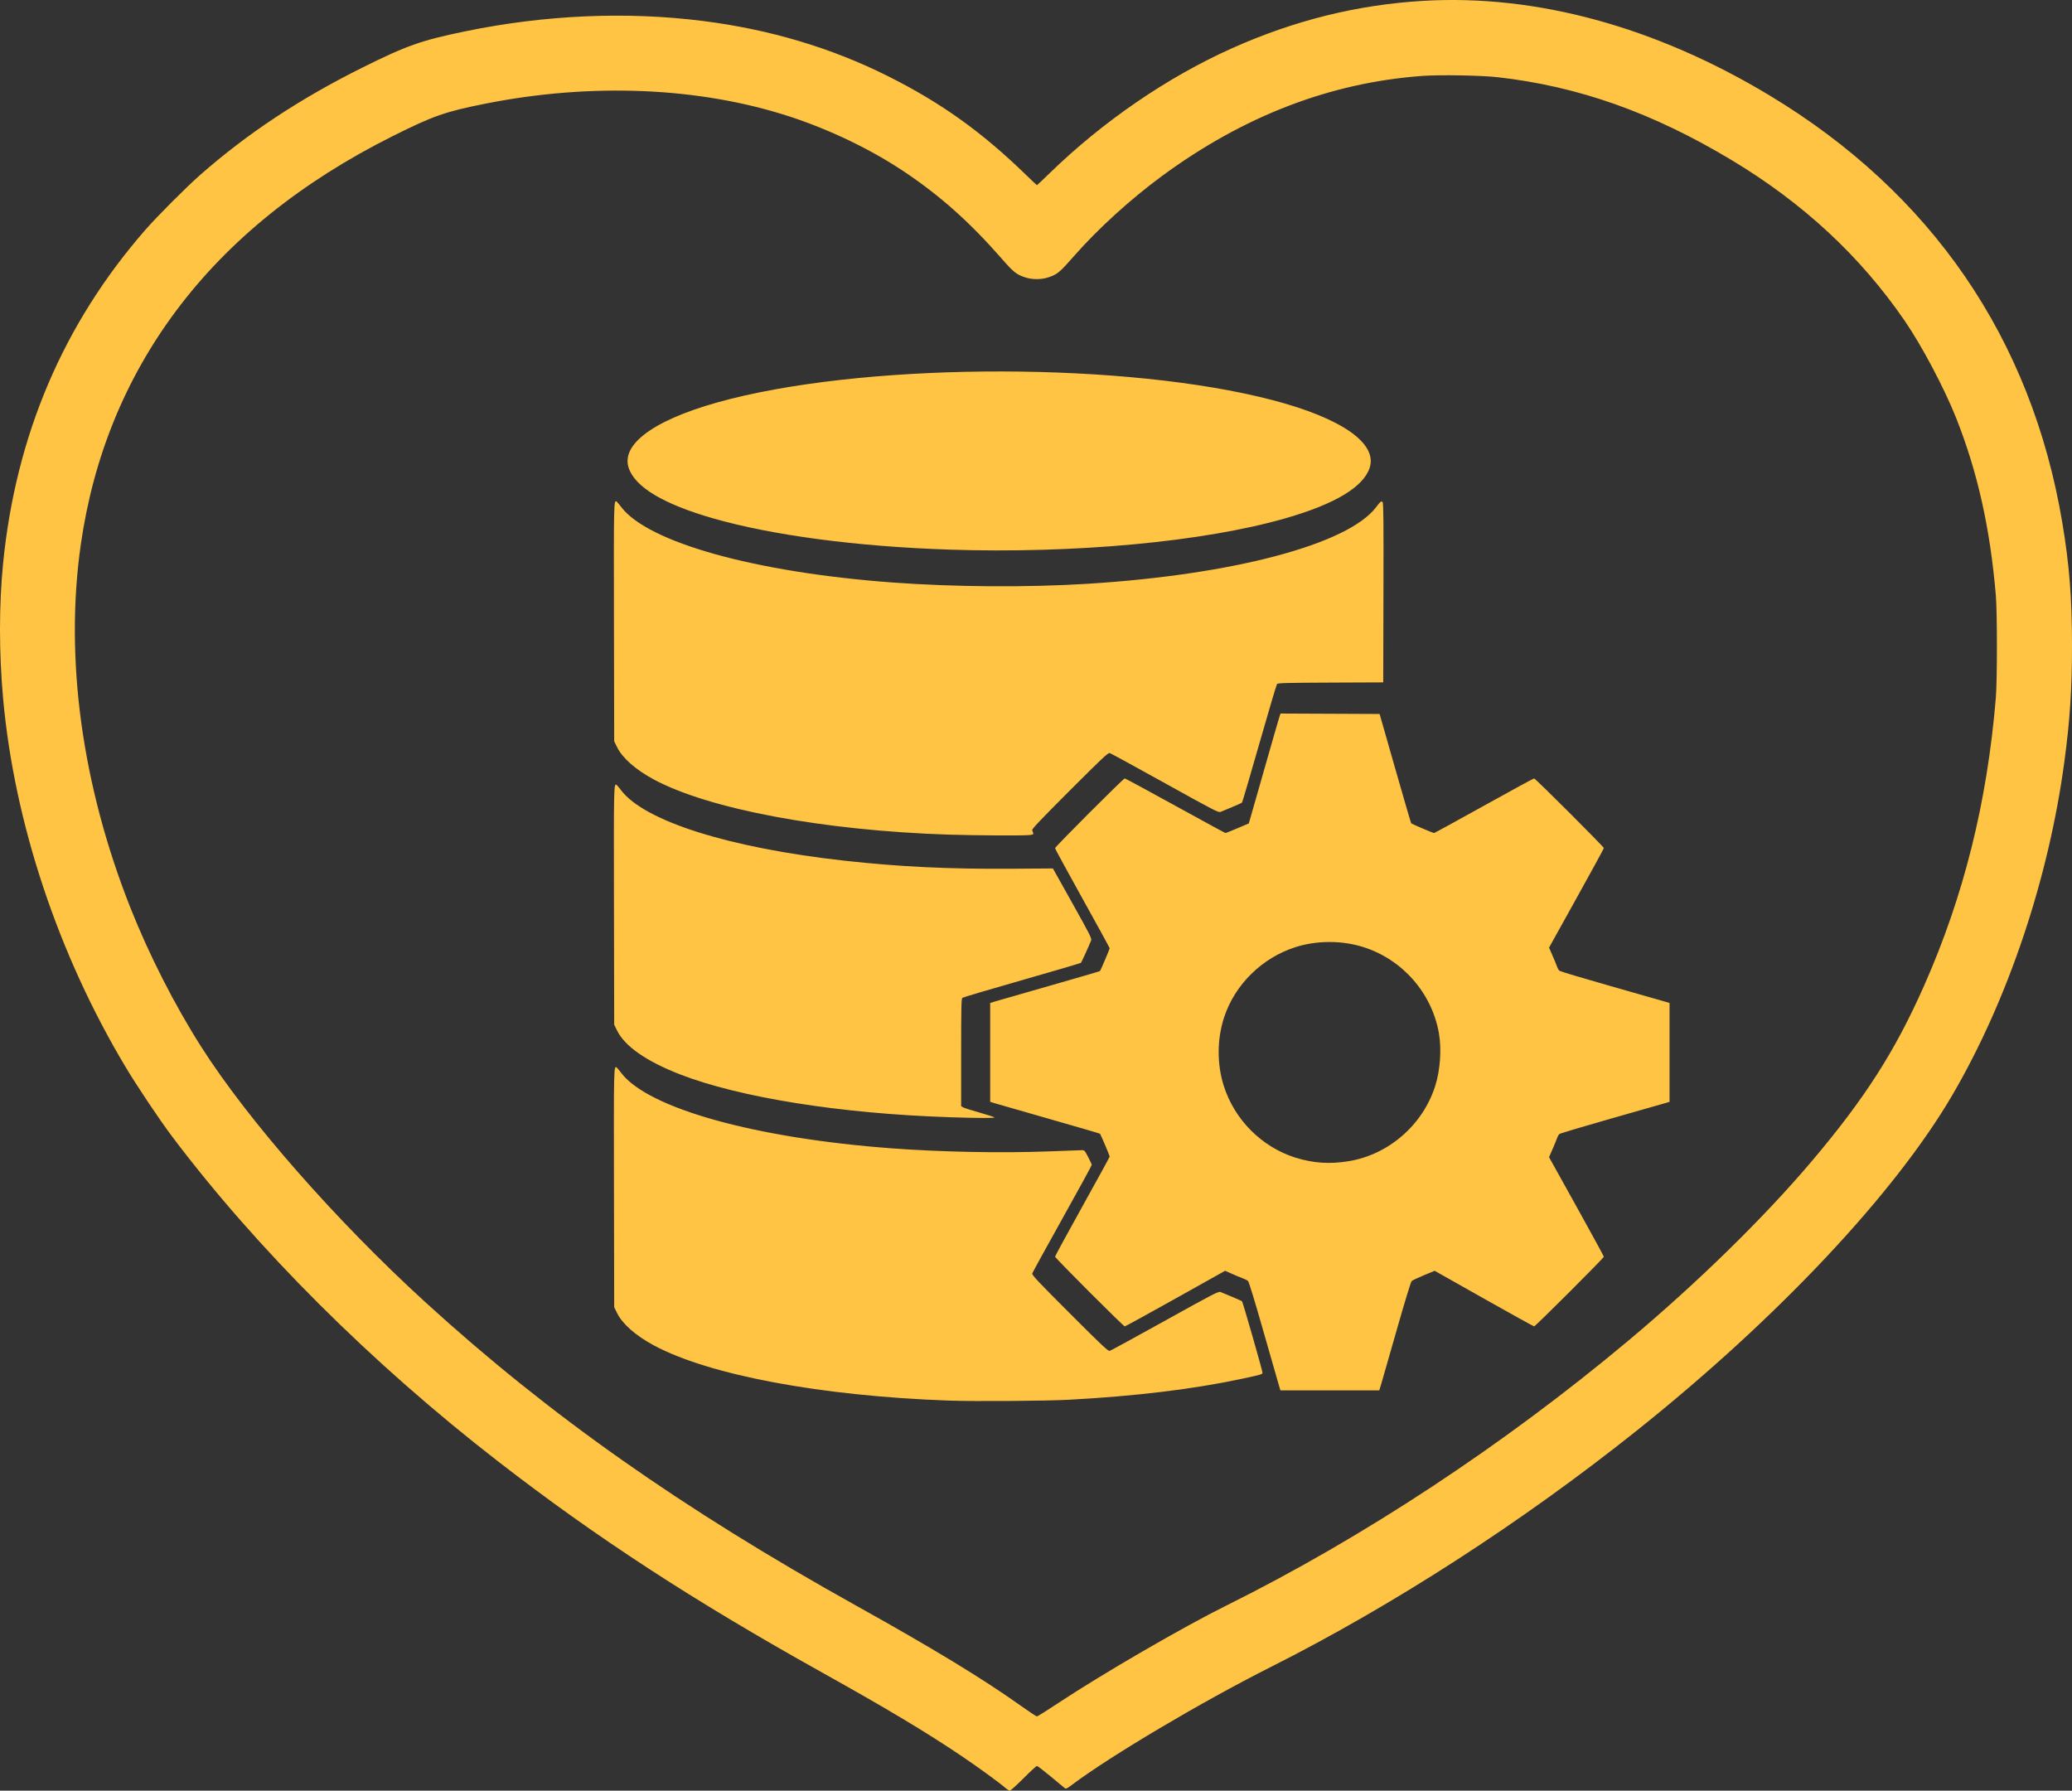
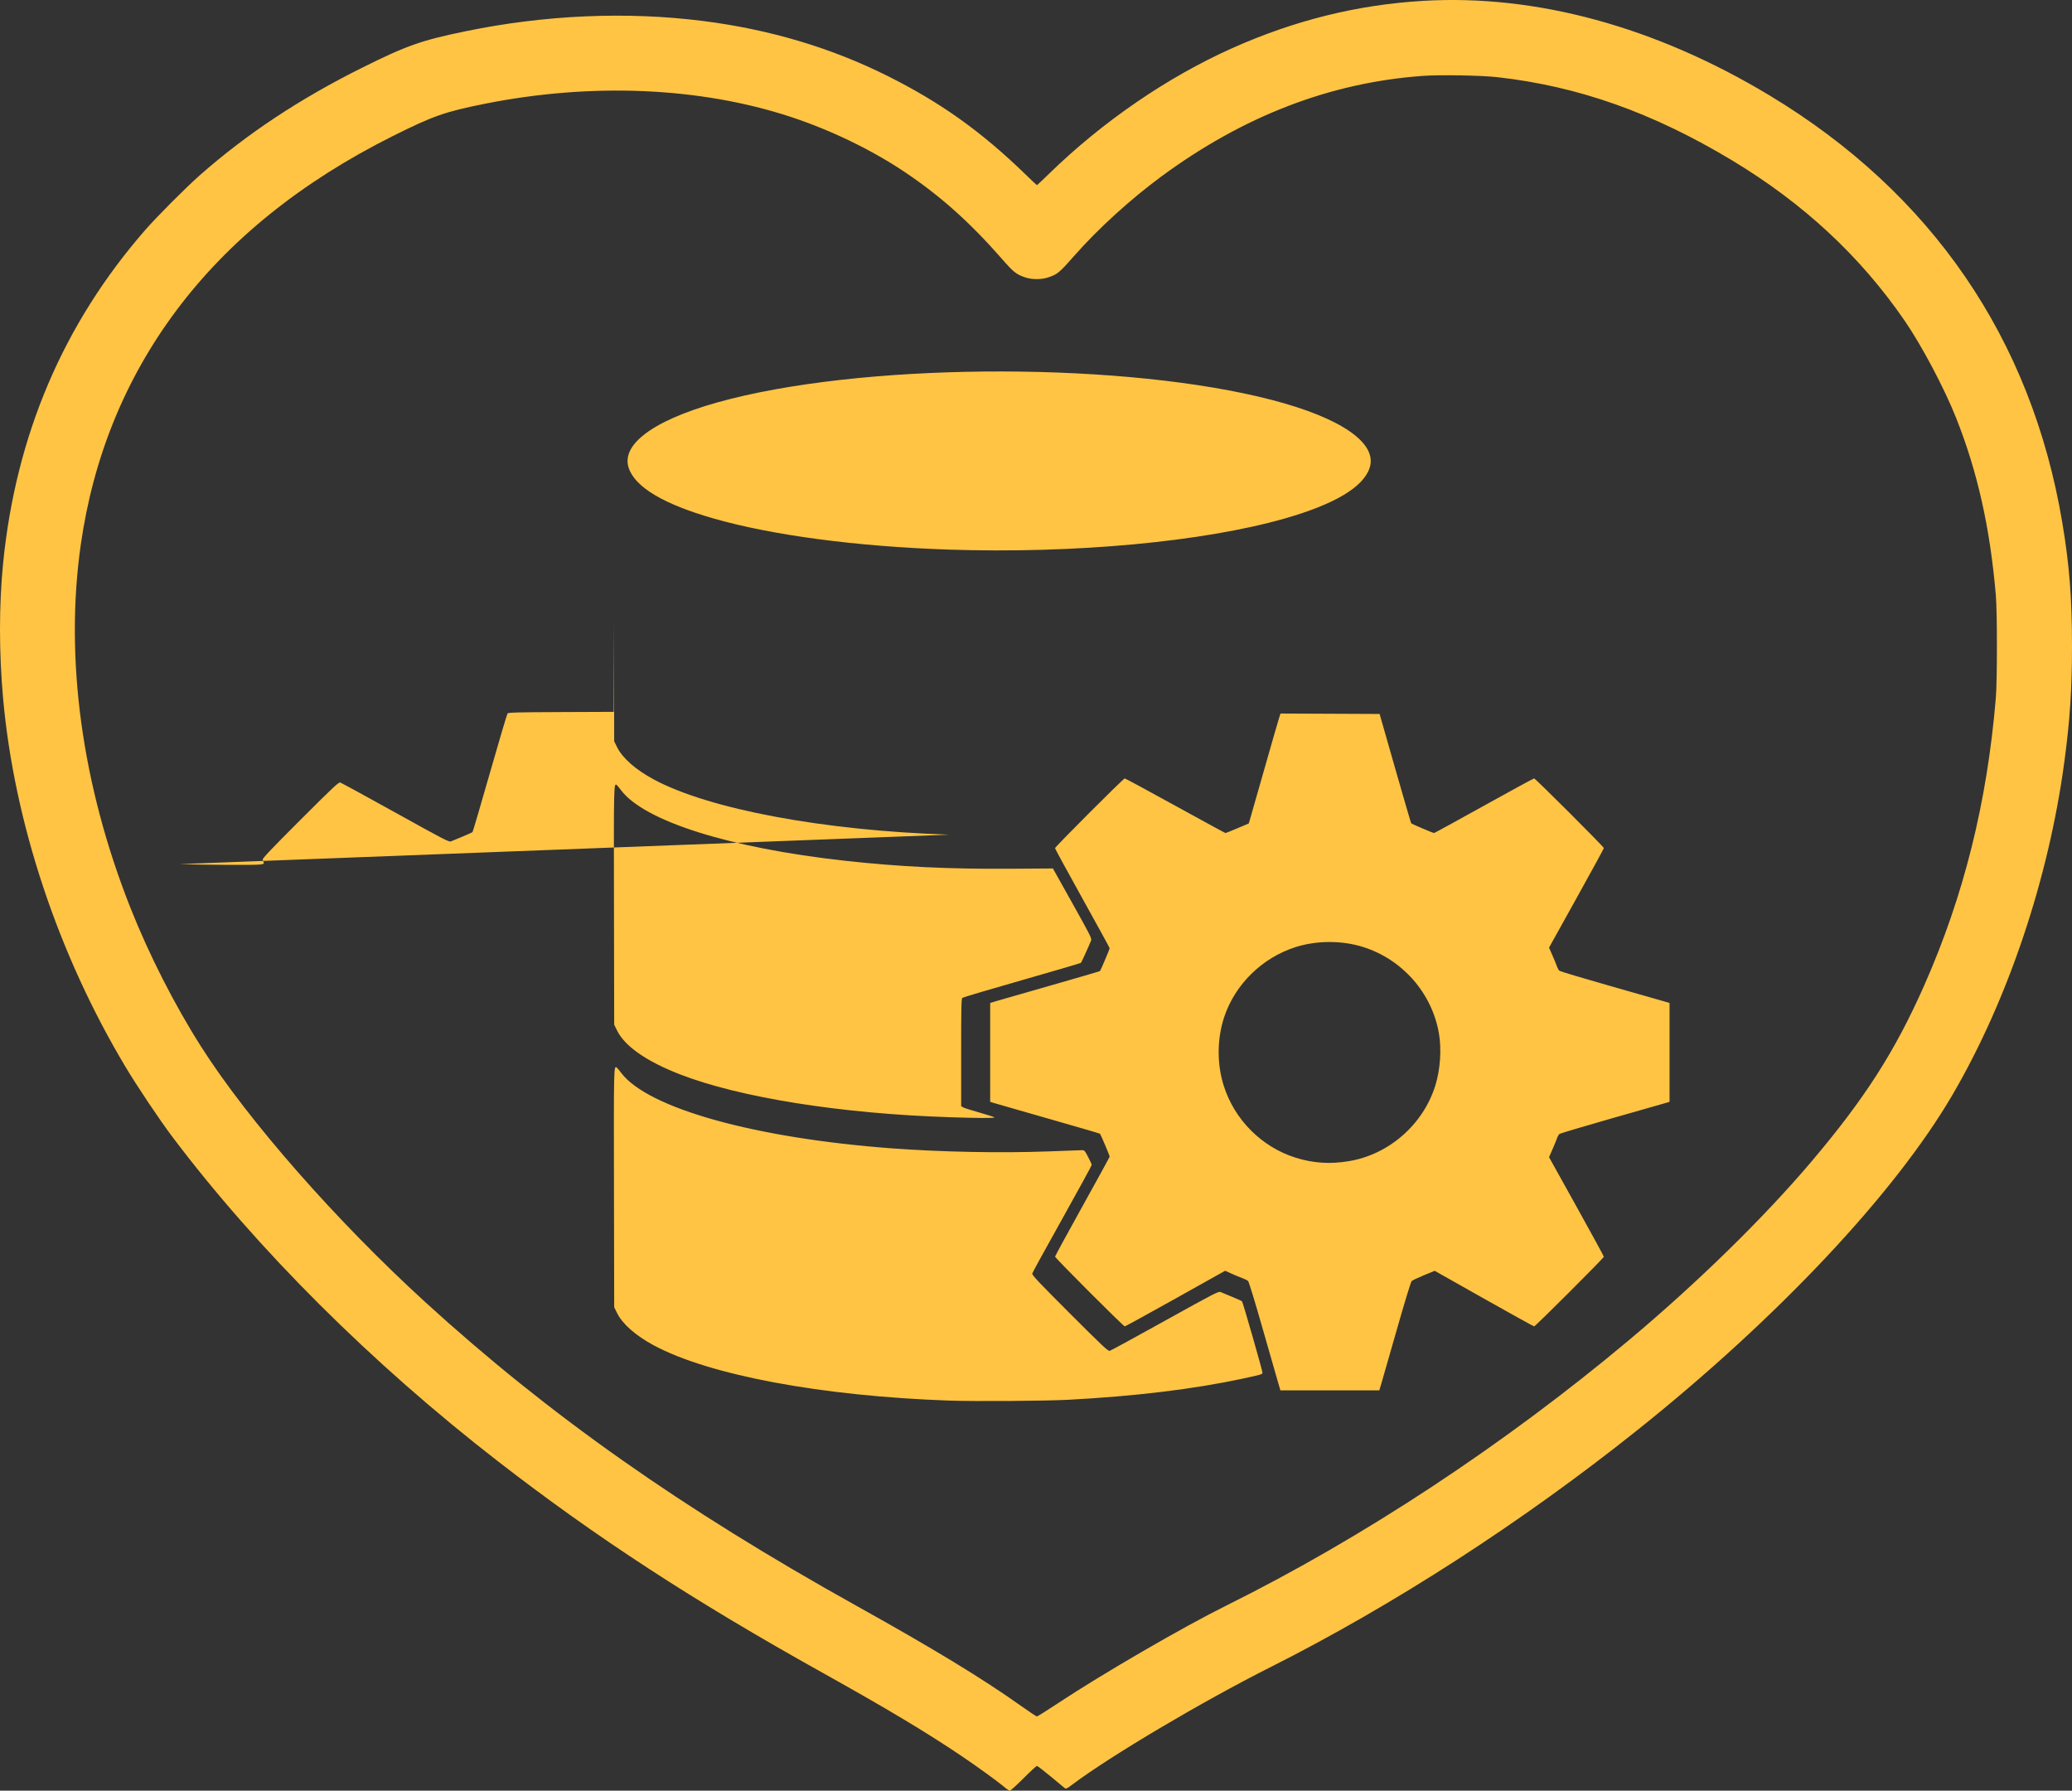
<svg xmlns="http://www.w3.org/2000/svg" xmlns:ns1="http://sodipodi.sourceforge.net/DTD/sodipodi-0.dtd" xmlns:ns2="http://www.inkscape.org/namespaces/inkscape" id="svg2" width="150.422" height="130" viewBox="0 0 150.422 130" ns1:docname="data_passion_.svg" ns2:version="0.92.4 (5da689c313, 2019-01-14)">
  <rect x="0" y="0" width="150.422" height="130" fill="#333333" stroke="none" />
  <defs id="defs6" />
-   <path ns2:connector-curvature="0" id="path4536" d="m -160.333,28.469 v -75 h 75 75 v 75 75 h -75 -75 z" style="fill:#fefefe;stroke-width:0.055" />
-   <path ns2:connector-curvature="0" id="path4526" d="m 73,129.81 c -0.484,-0.418 -1.965,-1.496 -3.191,-2.323 -2.575,-1.736 -5.389,-3.422 -10.131,-6.067 C 50.297,116.187 43.332,111.65 36.193,106.123 26.989,98.996 18.634,90.668 12.47,82.474 11.594,81.31 9.955,78.862 9.131,77.486 4.219,69.289 1.04,59.733 0.226,50.717 -0.075,47.383 -0.075,43.924 0.225,40.896 1.148,31.605 4.598,23.512 10.543,16.698 11.406,15.709 13.532,13.578 14.536,12.696 17.953,9.695 21.753,7.179 26.278,4.922 29.511,3.31 30.597,2.927 33.813,2.266 39.598,1.078 45.501,0.823 51.034,1.523 c 4.842,0.613 9.31,1.945 13.416,3.999 3.874,1.939 6.831,4.055 10.065,7.202 0.407,0.396 0.751,0.72 0.765,0.72 0.014,0 0.434,-0.397 0.934,-0.883 3.858,-3.751 8.551,-6.965 13.226,-9.057 4.531,-2.028 9.106,-3.162 13.893,-3.443 8.199,-0.482 16.866,1.886 25.127,6.864 11.765,7.089 19.015,17.662 21.254,30.996 0.517,3.077 0.708,5.495 0.708,8.954 0,3.16 -0.148,5.399 -0.557,8.441 -1.141,8.48 -4.089,17.258 -8.112,24.153 -4.178,7.161 -12.716,16.244 -22.929,24.391 -8.342,6.655 -17.685,12.689 -26.583,17.169 -4.965,2.5 -11.641,6.456 -14.391,8.528 -0.399,0.3 -0.461,0.329 -0.558,0.253 -0.06,-0.047 -0.519,-0.427 -1.02,-0.845 -0.501,-0.418 -0.948,-0.759 -0.992,-0.759 -0.045,0 -0.485,0.404 -0.978,0.898 -0.493,0.494 -0.939,0.897 -0.991,0.896 -0.052,-0.001 -0.191,-0.087 -0.311,-0.19 z m 3.795,-6.151 c 3.292,-2.176 9.085,-5.536 12.254,-7.108 9.896,-4.91 20.148,-11.667 29.186,-19.239 4.977,-4.17 9.818,-8.905 13.267,-12.978 3.883,-4.586 6.071,-8.004 8.192,-12.796 2.875,-6.498 4.569,-13.298 5.199,-20.882 0.104,-1.251 0.104,-6.208 0,-7.436 -0.413,-4.868 -1.326,-8.952 -2.874,-12.856 -0.865,-2.18 -2.503,-5.275 -3.756,-7.096 -3.221,-4.682 -7.356,-8.52 -12.529,-11.632 -5.747,-3.457 -11.15,-5.372 -17.016,-6.032 -1.181,-0.133 -4.201,-0.185 -5.446,-0.094 -6.702,0.489 -12.988,2.906 -18.931,7.28 -2.252,1.658 -4.607,3.798 -6.313,5.736 -1.12,1.273 -1.254,1.385 -1.927,1.612 -0.492,0.166 -1.183,0.166 -1.675,0 C 73.771,19.916 73.591,19.772 72.691,18.743 70.424,16.152 68.27,14.228 65.707,12.506 63.275,10.872 60.295,9.432 57.354,8.469 50.798,6.323 42.938,5.99 35.211,7.531 32.311,8.109 31.442,8.414 28.504,9.884 21.864,13.207 16.604,17.449 12.787,22.561 9.092,27.509 6.774,33.192 5.866,39.532 c -1.182,8.252 0.076,17.468 3.6,26.366 1.351,3.412 3.209,7.061 5.135,10.088 3.411,5.36 9.815,12.656 16.302,18.574 8.969,8.182 18.605,14.966 31.296,22.033 5.56,3.096 9.169,5.292 11.932,7.259 0.586,0.417 1.102,0.759 1.146,0.759 0.044,0 0.728,-0.428 1.52,-0.952 z M 68.911,101.682 C 59.62,101.354 51.497,99.835 47.471,97.675 46.152,96.967 45.19,96.122 44.798,95.326 L 44.589,94.901 44.573,86.249 c -0.017,-8.89 -0.017,-8.902 0.205,-8.743 0.033,0.024 0.179,0.199 0.323,0.39 1.954,2.573 9.734,4.739 19.658,5.474 3.592,0.266 7.899,0.35 11.371,0.22 1.193,-0.044 2.266,-0.083 2.386,-0.087 0.21,-0.006 0.226,0.01 0.478,0.49 0.144,0.273 0.262,0.533 0.263,0.578 0.001,0.045 -0.962,1.807 -2.14,3.915 -1.178,2.108 -2.158,3.893 -2.178,3.967 -0.029,0.112 0.415,0.584 2.725,2.895 2.344,2.344 2.781,2.755 2.898,2.724 0.076,-0.02 1.881,-1.004 4.012,-2.188 3.56,-1.977 3.887,-2.146 4.035,-2.084 0.089,0.037 0.464,0.193 0.835,0.346 0.37,0.153 0.696,0.301 0.724,0.329 0.061,0.062 1.484,5.025 1.484,5.176 0,0.124 -0.054,0.141 -1.507,0.451 -3.529,0.753 -7.728,1.261 -12.559,1.519 -1.673,0.089 -6.842,0.126 -8.675,0.061 z m 23.893,-1.253 c -0.085,-0.281 -0.59,-2.045 -1.124,-3.919 -0.566,-1.988 -1.012,-3.449 -1.072,-3.507 -0.056,-0.054 -0.242,-0.149 -0.412,-0.21 -0.17,-0.061 -0.522,-0.207 -0.781,-0.324 l -0.472,-0.213 -3.607,2.019 c -1.984,1.11 -3.64,2.019 -3.68,2.019 -0.097,0 -5.061,-4.967 -5.061,-5.064 0,-0.041 0.892,-1.68 1.983,-3.643 1.091,-1.962 1.983,-3.593 1.983,-3.623 0,-0.067 -0.655,-1.607 -0.704,-1.656 -0.019,-0.019 -1.632,-0.491 -3.584,-1.048 -1.952,-0.558 -3.738,-1.071 -3.968,-1.14 L 71.885,79.992 v -3.59 -3.59 l 0.418,-0.126 c 0.23,-0.069 2.016,-0.583 3.968,-1.14 1.952,-0.558 3.565,-1.029 3.584,-1.048 0.049,-0.049 0.704,-1.59 0.704,-1.656 0,-0.031 -0.892,-1.661 -1.983,-3.623 -1.091,-1.962 -1.983,-3.601 -1.983,-3.643 0,-0.096 4.964,-5.064 5.06,-5.064 0.04,0 1.691,0.892 3.67,1.983 1.979,1.091 3.619,1.983 3.645,1.983 0.026,0 0.417,-0.157 0.868,-0.348 l 0.821,-0.348 0.121,-0.411 c 0.067,-0.226 0.542,-1.889 1.056,-3.695 0.514,-1.806 0.978,-3.417 1.031,-3.579 l 0.096,-0.295 3.598,0.016 3.598,0.016 1.129,3.953 c 0.621,2.174 1.145,3.968 1.164,3.987 0.049,0.049 1.59,0.705 1.656,0.705 0.031,0 1.661,-0.892 3.623,-1.983 1.962,-1.091 3.602,-1.983 3.643,-1.983 0.094,0 5.063,4.963 5.063,5.057 0,0.037 -0.895,1.679 -1.989,3.647 l -1.989,3.579 0.247,0.566 c 0.136,0.311 0.284,0.672 0.329,0.801 0.045,0.129 0.125,0.271 0.177,0.315 0.052,0.044 1.74,0.549 3.751,1.121 2.011,0.572 3.788,1.08 3.95,1.128 l 0.294,0.087 v 3.589 3.589 l -0.294,0.087 c -0.162,0.048 -1.94,0.555 -3.95,1.128 -2.011,0.572 -3.699,1.077 -3.751,1.121 -0.052,0.044 -0.132,0.186 -0.177,0.315 -0.045,0.129 -0.193,0.49 -0.329,0.801 l -0.247,0.566 1.989,3.579 c 1.094,1.968 1.989,3.61 1.989,3.648 0,0.092 -4.969,5.056 -5.06,5.056 -0.039,0 -1.68,-0.907 -3.646,-2.017 l -3.575,-2.017 -0.784,0.324 c -0.431,0.178 -0.83,0.367 -0.886,0.421 -0.06,0.057 -0.502,1.503 -1.072,3.505 -0.533,1.874 -1.039,3.638 -1.124,3.919 l -0.154,0.511 h -3.59 -3.59 z m 5.116,-16.129 c 2.901,-0.478 5.388,-2.646 6.276,-5.473 0.366,-1.165 0.469,-2.661 0.263,-3.827 -0.515,-2.92 -2.651,-5.349 -5.492,-6.246 -1.542,-0.487 -3.355,-0.487 -4.897,0 -2.439,0.771 -4.424,2.72 -5.206,5.114 -0.513,1.57 -0.522,3.378 -0.025,4.952 0.78,2.47 2.758,4.453 5.208,5.223 1.287,0.404 2.495,0.485 3.874,0.257 z M 68.942,81.108 C 61.044,80.853 53.681,79.681 49.337,77.987 46.919,77.044 45.359,75.954 44.798,74.816 L 44.589,74.391 44.573,65.738 c -0.017,-8.895 -0.017,-8.901 0.205,-8.743 0.033,0.024 0.17,0.188 0.303,0.366 1.69,2.251 7.868,4.201 16.239,5.126 3.993,0.441 7.56,0.613 12.114,0.582 l 3.005,-0.02 1.419,2.536 c 1.286,2.298 1.413,2.551 1.354,2.696 -0.2,0.491 -0.696,1.577 -0.739,1.62 -0.028,0.027 -1.957,0.594 -4.286,1.26 -2.329,0.665 -4.274,1.242 -4.322,1.282 -0.073,0.061 -0.087,0.7 -0.087,3.967 v 3.895 l 0.139,0.086 c 0.077,0.047 0.62,0.22 1.208,0.385 0.588,0.164 1.069,0.322 1.069,0.349 0,0.057 -1.174,0.052 -3.253,-0.015 z m -0.031,-20.513 C 59.794,60.301 51.497,58.752 47.471,56.592 46.152,55.884 45.19,55.039 44.798,54.243 l -0.209,-0.425 -0.017,-8.653 c -0.017,-8.89 -0.017,-8.902 0.205,-8.743 0.033,0.024 0.179,0.199 0.323,0.39 1.954,2.573 9.734,4.739 19.658,5.474 4.495,0.333 9.849,0.369 14.221,0.095 10.583,-0.663 18.874,-2.866 20.919,-5.556 0.327,-0.43 0.369,-0.464 0.473,-0.379 0.064,0.053 0.077,1.327 0.064,6.58 l -0.016,6.514 -3.819,0.016 c -3.178,0.013 -3.831,0.03 -3.891,0.102 -0.039,0.048 -0.616,1.992 -1.282,4.322 -0.665,2.329 -1.233,4.258 -1.26,4.287 -0.028,0.028 -0.354,0.177 -0.724,0.329 -0.37,0.153 -0.746,0.309 -0.835,0.346 -0.148,0.062 -0.476,-0.107 -4.035,-2.084 -2.131,-1.183 -3.936,-2.168 -4.012,-2.188 -0.117,-0.031 -0.555,0.381 -2.898,2.724 -2.107,2.107 -2.753,2.787 -2.728,2.875 0.018,0.063 0.051,0.159 0.074,0.214 0.033,0.08 -0.015,0.107 -0.249,0.139 -0.376,0.052 -3.898,0.034 -5.85,-0.028 z m -0.028,-20.695 c -6.67,-0.221 -12.794,-1.031 -17.095,-2.263 -3.616,-1.036 -5.691,-2.275 -6.149,-3.674 -0.598,-1.829 2.172,-3.696 7.44,-5.014 10.688,-2.675 28.783,-2.635 39.255,0.086 5.044,1.311 7.683,3.143 7.099,4.929 -0.458,1.399 -2.532,2.639 -6.149,3.674 -5.934,1.699 -15.272,2.565 -24.401,2.263 z" style="fill:#ffc444;fill-opacity:1;stroke-width:0.062" />
+   <path ns2:connector-curvature="0" id="path4526" d="m 73,129.81 c -0.484,-0.418 -1.965,-1.496 -3.191,-2.323 -2.575,-1.736 -5.389,-3.422 -10.131,-6.067 C 50.297,116.187 43.332,111.65 36.193,106.123 26.989,98.996 18.634,90.668 12.47,82.474 11.594,81.31 9.955,78.862 9.131,77.486 4.219,69.289 1.04,59.733 0.226,50.717 -0.075,47.383 -0.075,43.924 0.225,40.896 1.148,31.605 4.598,23.512 10.543,16.698 11.406,15.709 13.532,13.578 14.536,12.696 17.953,9.695 21.753,7.179 26.278,4.922 29.511,3.31 30.597,2.927 33.813,2.266 39.598,1.078 45.501,0.823 51.034,1.523 c 4.842,0.613 9.31,1.945 13.416,3.999 3.874,1.939 6.831,4.055 10.065,7.202 0.407,0.396 0.751,0.72 0.765,0.72 0.014,0 0.434,-0.397 0.934,-0.883 3.858,-3.751 8.551,-6.965 13.226,-9.057 4.531,-2.028 9.106,-3.162 13.893,-3.443 8.199,-0.482 16.866,1.886 25.127,6.864 11.765,7.089 19.015,17.662 21.254,30.996 0.517,3.077 0.708,5.495 0.708,8.954 0,3.16 -0.148,5.399 -0.557,8.441 -1.141,8.48 -4.089,17.258 -8.112,24.153 -4.178,7.161 -12.716,16.244 -22.929,24.391 -8.342,6.655 -17.685,12.689 -26.583,17.169 -4.965,2.5 -11.641,6.456 -14.391,8.528 -0.399,0.3 -0.461,0.329 -0.558,0.253 -0.06,-0.047 -0.519,-0.427 -1.02,-0.845 -0.501,-0.418 -0.948,-0.759 -0.992,-0.759 -0.045,0 -0.485,0.404 -0.978,0.898 -0.493,0.494 -0.939,0.897 -0.991,0.896 -0.052,-0.001 -0.191,-0.087 -0.311,-0.19 z m 3.795,-6.151 c 3.292,-2.176 9.085,-5.536 12.254,-7.108 9.896,-4.91 20.148,-11.667 29.186,-19.239 4.977,-4.17 9.818,-8.905 13.267,-12.978 3.883,-4.586 6.071,-8.004 8.192,-12.796 2.875,-6.498 4.569,-13.298 5.199,-20.882 0.104,-1.251 0.104,-6.208 0,-7.436 -0.413,-4.868 -1.326,-8.952 -2.874,-12.856 -0.865,-2.18 -2.503,-5.275 -3.756,-7.096 -3.221,-4.682 -7.356,-8.52 -12.529,-11.632 -5.747,-3.457 -11.15,-5.372 -17.016,-6.032 -1.181,-0.133 -4.201,-0.185 -5.446,-0.094 -6.702,0.489 -12.988,2.906 -18.931,7.28 -2.252,1.658 -4.607,3.798 -6.313,5.736 -1.12,1.273 -1.254,1.385 -1.927,1.612 -0.492,0.166 -1.183,0.166 -1.675,0 C 73.771,19.916 73.591,19.772 72.691,18.743 70.424,16.152 68.27,14.228 65.707,12.506 63.275,10.872 60.295,9.432 57.354,8.469 50.798,6.323 42.938,5.99 35.211,7.531 32.311,8.109 31.442,8.414 28.504,9.884 21.864,13.207 16.604,17.449 12.787,22.561 9.092,27.509 6.774,33.192 5.866,39.532 c -1.182,8.252 0.076,17.468 3.6,26.366 1.351,3.412 3.209,7.061 5.135,10.088 3.411,5.36 9.815,12.656 16.302,18.574 8.969,8.182 18.605,14.966 31.296,22.033 5.56,3.096 9.169,5.292 11.932,7.259 0.586,0.417 1.102,0.759 1.146,0.759 0.044,0 0.728,-0.428 1.52,-0.952 z M 68.911,101.682 C 59.62,101.354 51.497,99.835 47.471,97.675 46.152,96.967 45.19,96.122 44.798,95.326 L 44.589,94.901 44.573,86.249 c -0.017,-8.89 -0.017,-8.902 0.205,-8.743 0.033,0.024 0.179,0.199 0.323,0.39 1.954,2.573 9.734,4.739 19.658,5.474 3.592,0.266 7.899,0.35 11.371,0.22 1.193,-0.044 2.266,-0.083 2.386,-0.087 0.21,-0.006 0.226,0.01 0.478,0.49 0.144,0.273 0.262,0.533 0.263,0.578 0.001,0.045 -0.962,1.807 -2.14,3.915 -1.178,2.108 -2.158,3.893 -2.178,3.967 -0.029,0.112 0.415,0.584 2.725,2.895 2.344,2.344 2.781,2.755 2.898,2.724 0.076,-0.02 1.881,-1.004 4.012,-2.188 3.56,-1.977 3.887,-2.146 4.035,-2.084 0.089,0.037 0.464,0.193 0.835,0.346 0.37,0.153 0.696,0.301 0.724,0.329 0.061,0.062 1.484,5.025 1.484,5.176 0,0.124 -0.054,0.141 -1.507,0.451 -3.529,0.753 -7.728,1.261 -12.559,1.519 -1.673,0.089 -6.842,0.126 -8.675,0.061 z m 23.893,-1.253 c -0.085,-0.281 -0.59,-2.045 -1.124,-3.919 -0.566,-1.988 -1.012,-3.449 -1.072,-3.507 -0.056,-0.054 -0.242,-0.149 -0.412,-0.21 -0.17,-0.061 -0.522,-0.207 -0.781,-0.324 l -0.472,-0.213 -3.607,2.019 c -1.984,1.11 -3.64,2.019 -3.68,2.019 -0.097,0 -5.061,-4.967 -5.061,-5.064 0,-0.041 0.892,-1.68 1.983,-3.643 1.091,-1.962 1.983,-3.593 1.983,-3.623 0,-0.067 -0.655,-1.607 -0.704,-1.656 -0.019,-0.019 -1.632,-0.491 -3.584,-1.048 -1.952,-0.558 -3.738,-1.071 -3.968,-1.14 L 71.885,79.992 v -3.59 -3.59 l 0.418,-0.126 c 0.23,-0.069 2.016,-0.583 3.968,-1.14 1.952,-0.558 3.565,-1.029 3.584,-1.048 0.049,-0.049 0.704,-1.59 0.704,-1.656 0,-0.031 -0.892,-1.661 -1.983,-3.623 -1.091,-1.962 -1.983,-3.601 -1.983,-3.643 0,-0.096 4.964,-5.064 5.06,-5.064 0.04,0 1.691,0.892 3.67,1.983 1.979,1.091 3.619,1.983 3.645,1.983 0.026,0 0.417,-0.157 0.868,-0.348 l 0.821,-0.348 0.121,-0.411 c 0.067,-0.226 0.542,-1.889 1.056,-3.695 0.514,-1.806 0.978,-3.417 1.031,-3.579 l 0.096,-0.295 3.598,0.016 3.598,0.016 1.129,3.953 c 0.621,2.174 1.145,3.968 1.164,3.987 0.049,0.049 1.59,0.705 1.656,0.705 0.031,0 1.661,-0.892 3.623,-1.983 1.962,-1.091 3.602,-1.983 3.643,-1.983 0.094,0 5.063,4.963 5.063,5.057 0,0.037 -0.895,1.679 -1.989,3.647 l -1.989,3.579 0.247,0.566 c 0.136,0.311 0.284,0.672 0.329,0.801 0.045,0.129 0.125,0.271 0.177,0.315 0.052,0.044 1.74,0.549 3.751,1.121 2.011,0.572 3.788,1.08 3.95,1.128 l 0.294,0.087 v 3.589 3.589 l -0.294,0.087 c -0.162,0.048 -1.94,0.555 -3.95,1.128 -2.011,0.572 -3.699,1.077 -3.751,1.121 -0.052,0.044 -0.132,0.186 -0.177,0.315 -0.045,0.129 -0.193,0.49 -0.329,0.801 l -0.247,0.566 1.989,3.579 c 1.094,1.968 1.989,3.61 1.989,3.648 0,0.092 -4.969,5.056 -5.06,5.056 -0.039,0 -1.68,-0.907 -3.646,-2.017 l -3.575,-2.017 -0.784,0.324 c -0.431,0.178 -0.83,0.367 -0.886,0.421 -0.06,0.057 -0.502,1.503 -1.072,3.505 -0.533,1.874 -1.039,3.638 -1.124,3.919 l -0.154,0.511 h -3.59 -3.59 z m 5.116,-16.129 c 2.901,-0.478 5.388,-2.646 6.276,-5.473 0.366,-1.165 0.469,-2.661 0.263,-3.827 -0.515,-2.92 -2.651,-5.349 -5.492,-6.246 -1.542,-0.487 -3.355,-0.487 -4.897,0 -2.439,0.771 -4.424,2.72 -5.206,5.114 -0.513,1.57 -0.522,3.378 -0.025,4.952 0.78,2.47 2.758,4.453 5.208,5.223 1.287,0.404 2.495,0.485 3.874,0.257 z M 68.942,81.108 C 61.044,80.853 53.681,79.681 49.337,77.987 46.919,77.044 45.359,75.954 44.798,74.816 L 44.589,74.391 44.573,65.738 c -0.017,-8.895 -0.017,-8.901 0.205,-8.743 0.033,0.024 0.17,0.188 0.303,0.366 1.69,2.251 7.868,4.201 16.239,5.126 3.993,0.441 7.56,0.613 12.114,0.582 l 3.005,-0.02 1.419,2.536 c 1.286,2.298 1.413,2.551 1.354,2.696 -0.2,0.491 -0.696,1.577 -0.739,1.62 -0.028,0.027 -1.957,0.594 -4.286,1.26 -2.329,0.665 -4.274,1.242 -4.322,1.282 -0.073,0.061 -0.087,0.7 -0.087,3.967 v 3.895 l 0.139,0.086 c 0.077,0.047 0.62,0.22 1.208,0.385 0.588,0.164 1.069,0.322 1.069,0.349 0,0.057 -1.174,0.052 -3.253,-0.015 z m -0.031,-20.513 C 59.794,60.301 51.497,58.752 47.471,56.592 46.152,55.884 45.19,55.039 44.798,54.243 l -0.209,-0.425 -0.017,-8.653 l -0.016,6.514 -3.819,0.016 c -3.178,0.013 -3.831,0.03 -3.891,0.102 -0.039,0.048 -0.616,1.992 -1.282,4.322 -0.665,2.329 -1.233,4.258 -1.26,4.287 -0.028,0.028 -0.354,0.177 -0.724,0.329 -0.37,0.153 -0.746,0.309 -0.835,0.346 -0.148,0.062 -0.476,-0.107 -4.035,-2.084 -2.131,-1.183 -3.936,-2.168 -4.012,-2.188 -0.117,-0.031 -0.555,0.381 -2.898,2.724 -2.107,2.107 -2.753,2.787 -2.728,2.875 0.018,0.063 0.051,0.159 0.074,0.214 0.033,0.08 -0.015,0.107 -0.249,0.139 -0.376,0.052 -3.898,0.034 -5.85,-0.028 z m -0.028,-20.695 c -6.67,-0.221 -12.794,-1.031 -17.095,-2.263 -3.616,-1.036 -5.691,-2.275 -6.149,-3.674 -0.598,-1.829 2.172,-3.696 7.44,-5.014 10.688,-2.675 28.783,-2.635 39.255,0.086 5.044,1.311 7.683,3.143 7.099,4.929 -0.458,1.399 -2.532,2.639 -6.149,3.674 -5.934,1.699 -15.272,2.565 -24.401,2.263 z" style="fill:#ffc444;fill-opacity:1;stroke-width:0.062" />
</svg>